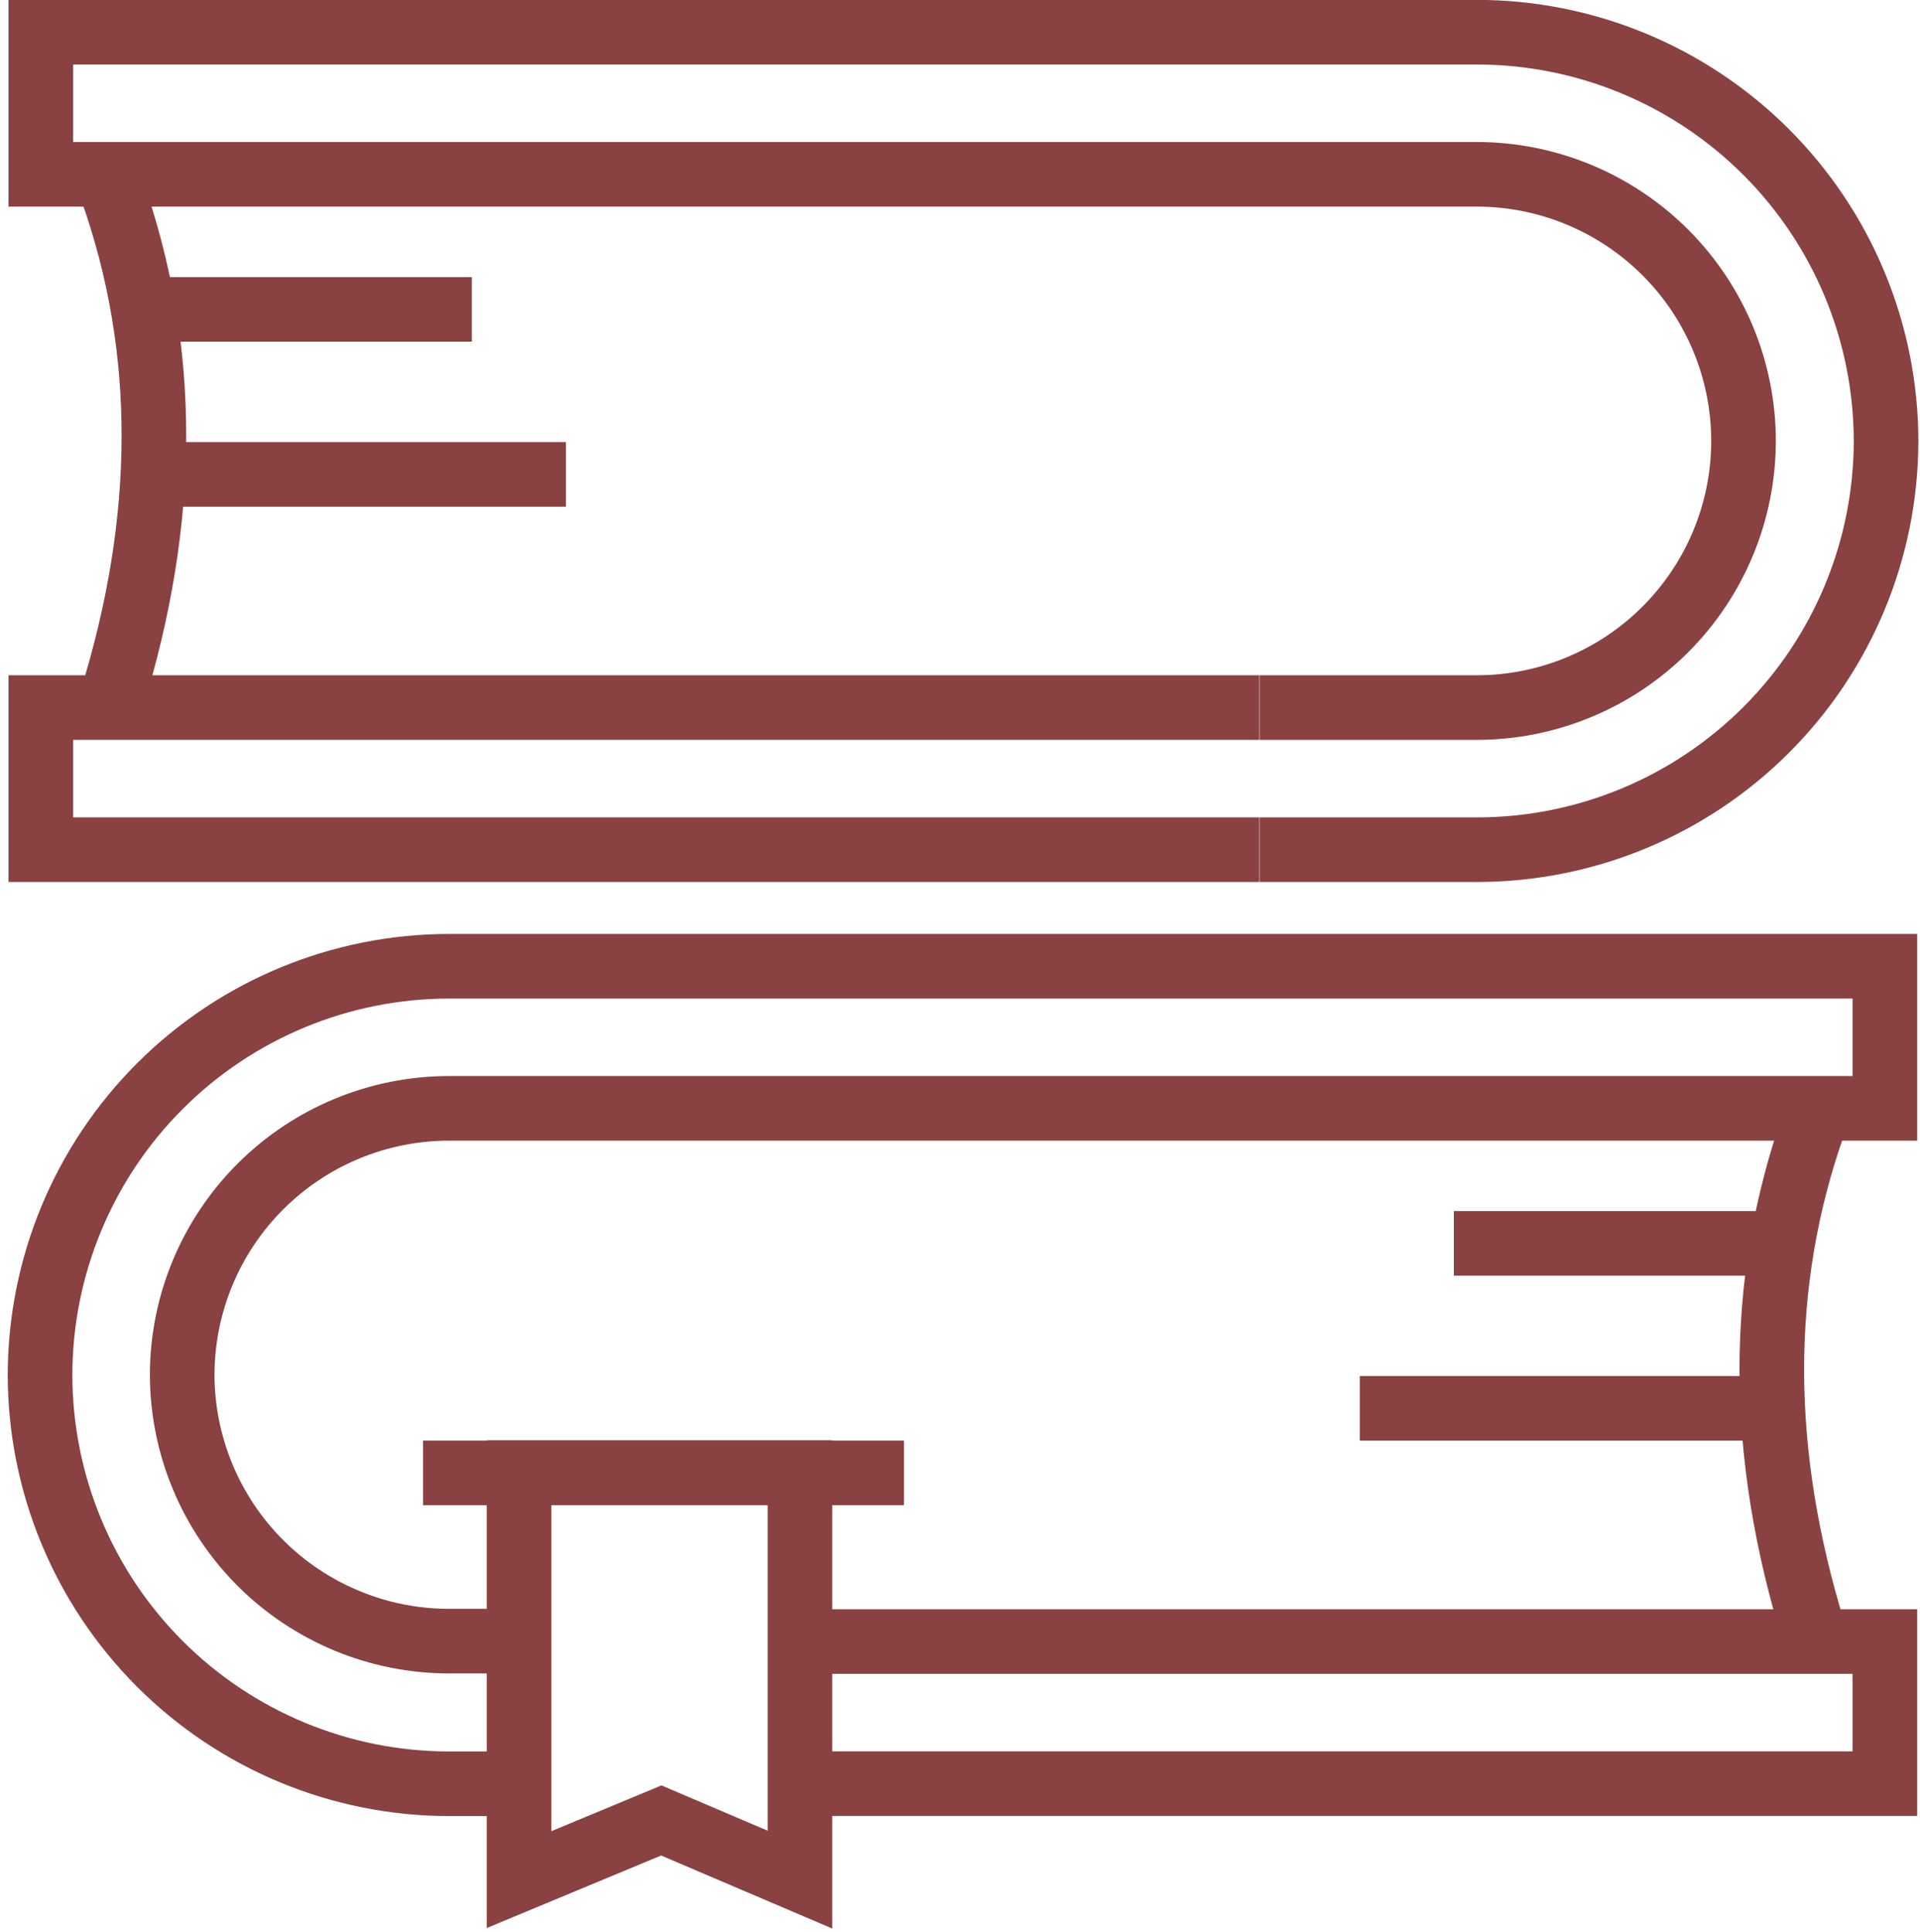
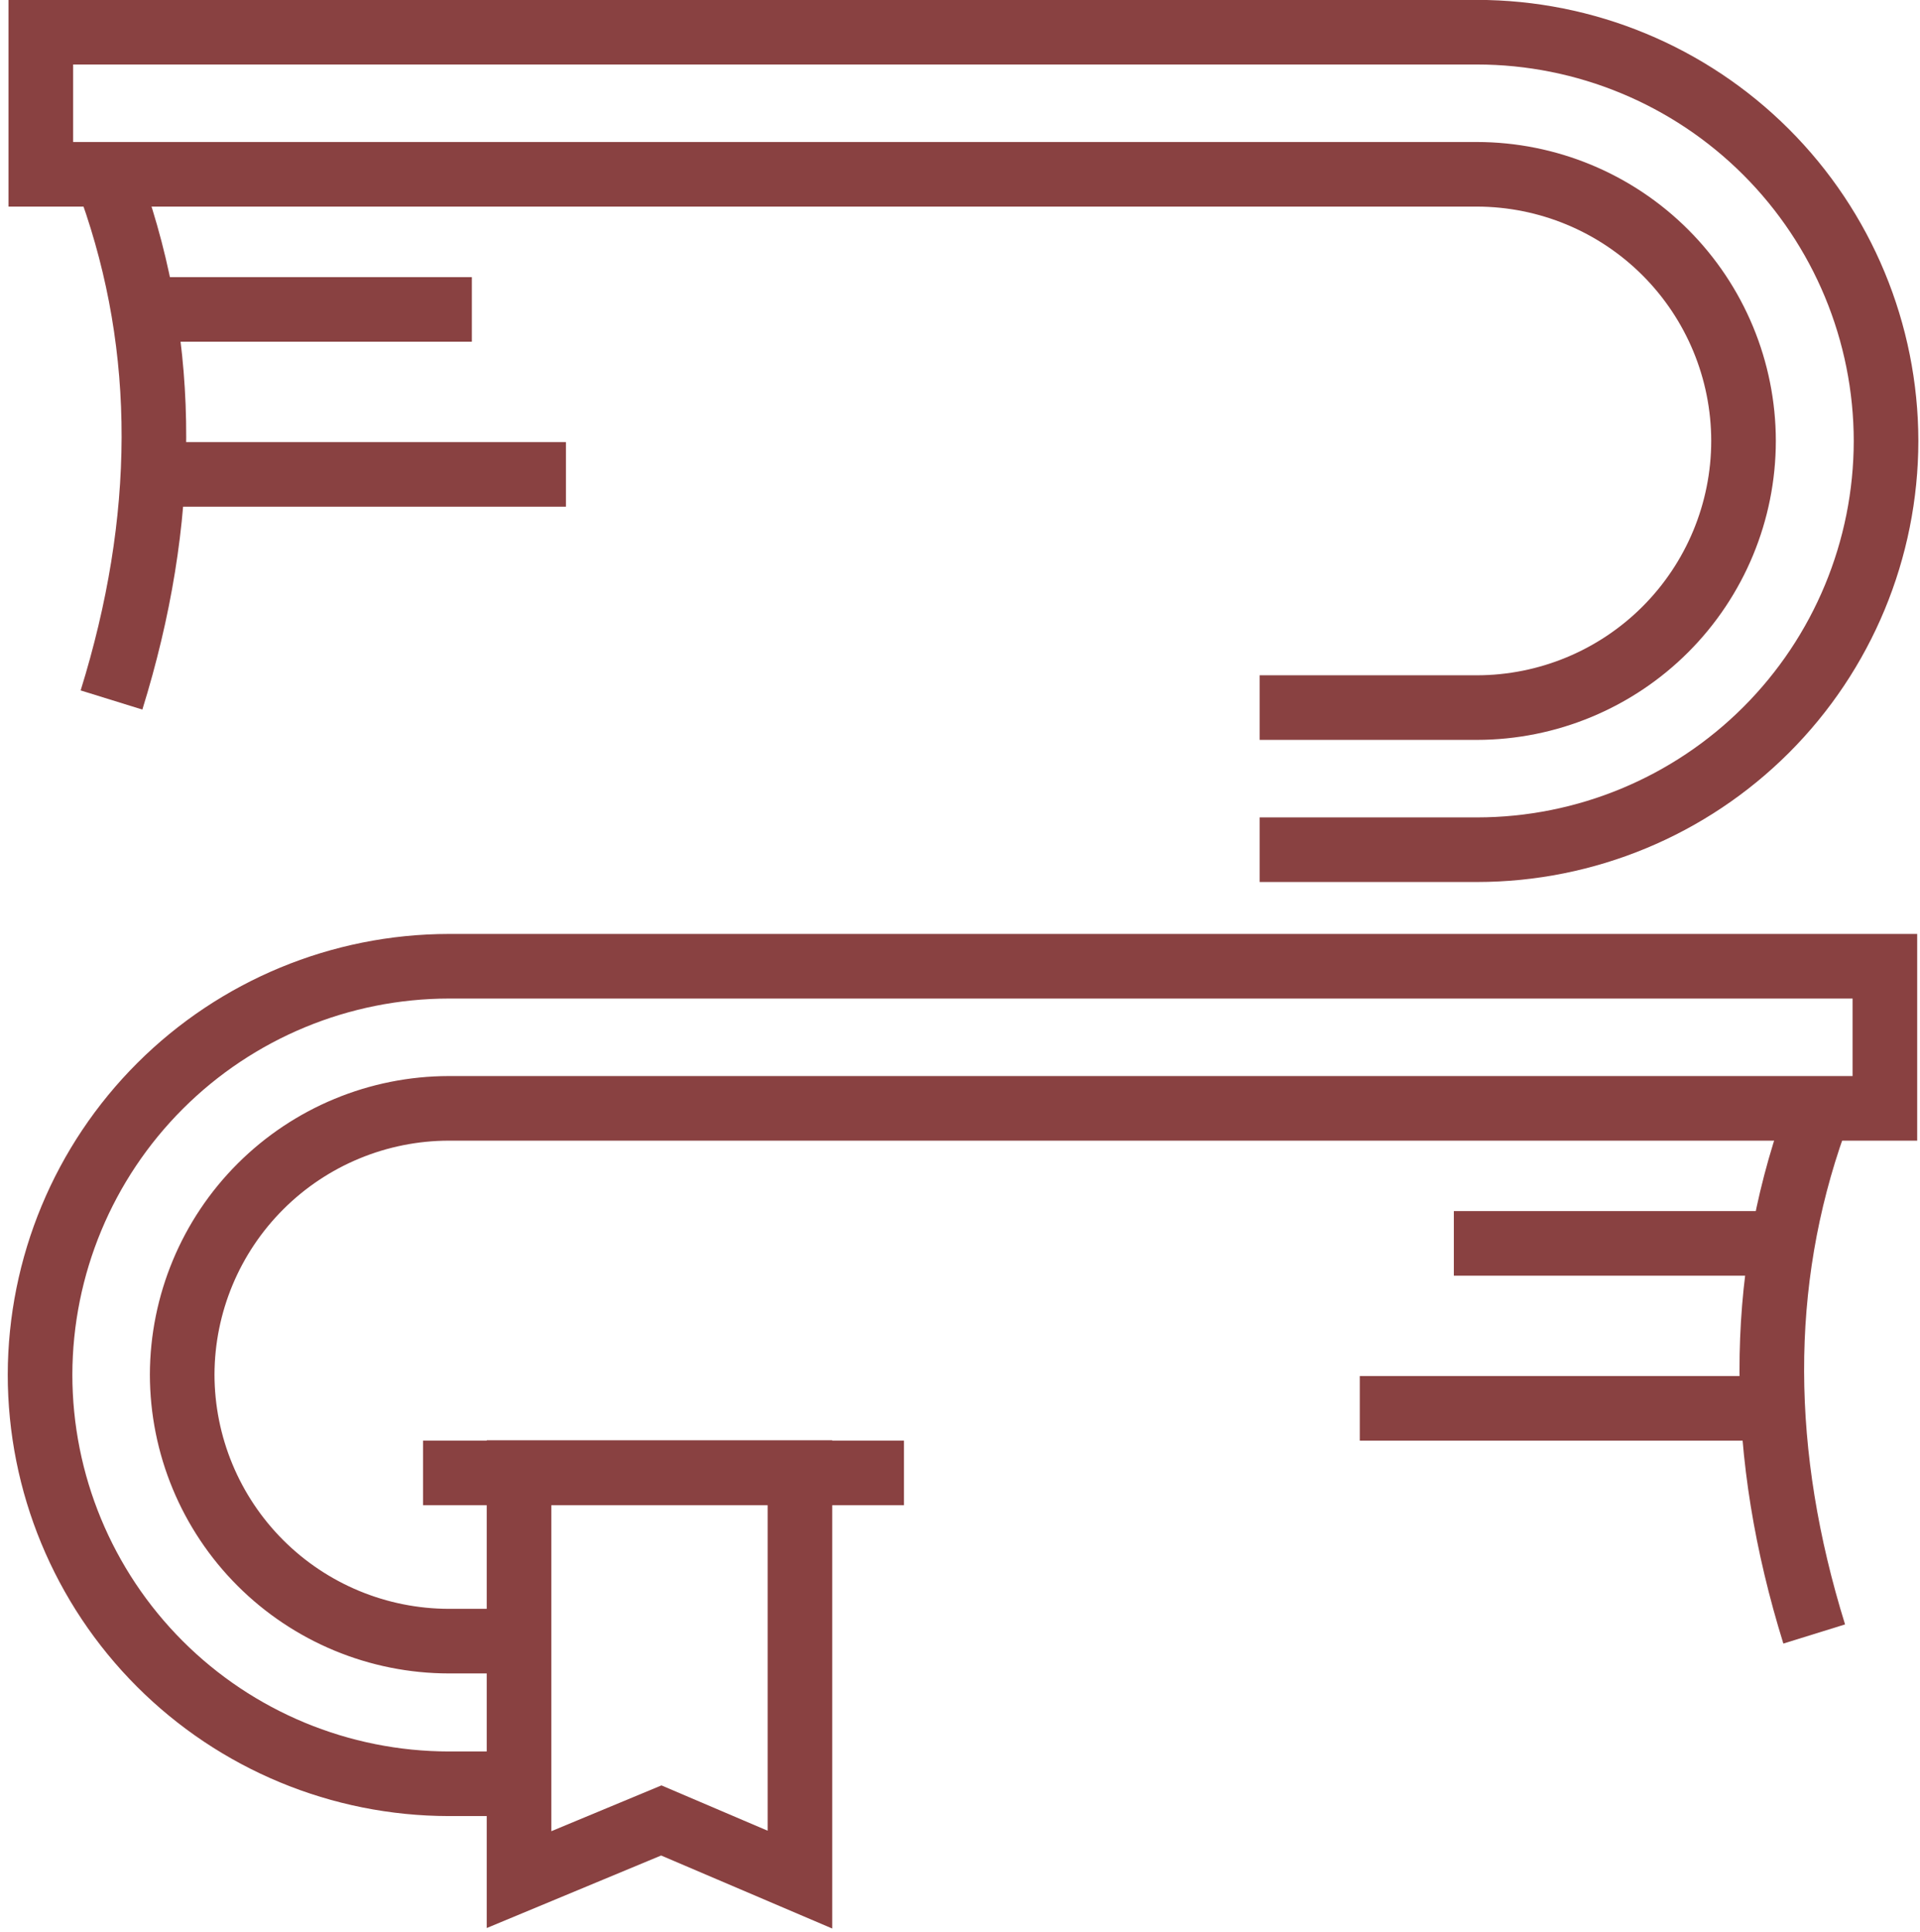
<svg xmlns="http://www.w3.org/2000/svg" width="157" height="158" viewBox="0 0 157 158" fill="none">
  <path d="M42.906 145.882H36.705C27.834 145.873 19.329 142.343 13.061 136.066C6.792 129.79 3.273 121.281 3.275 112.41C3.295 103.554 6.825 95.067 13.091 88.809C19.357 82.551 27.848 79.032 36.705 79.023H154.129V90.645H36.705C30.93 90.651 25.393 92.945 21.306 97.024C17.218 101.103 14.914 106.636 14.897 112.41C14.903 118.192 17.202 123.736 21.291 127.824C25.379 131.912 30.923 134.212 36.705 134.217H44.417" stroke="#894141" stroke-width="5.283" stroke-miterlimit="10" />
-   <path d="M64.301 134.25H154.128V145.872H66.35" stroke="#894141" stroke-width="5.283" stroke-miterlimit="10" />
  <path d="M148.349 91.805C143.658 104.99 143.795 118.958 148.349 133.633" stroke="#894141" stroke-width="5.283" stroke-miterlimit="10" />
  <path d="M118.882 101.688H145.074" stroke="#894141" stroke-width="5.283" stroke-miterlimit="10" />
  <path d="M111.19 115.18H144.239" stroke="#894141" stroke-width="5.283" stroke-miterlimit="10" />
  <path d="M34.591 120.461H73.915" stroke="#894141" stroke-width="5.283" stroke-miterlimit="10" />
  <path d="M65.411 153.721L54.074 148.882L42.441 153.721V120.43H65.411V153.721Z" stroke="#894141" stroke-width="5.283" stroke-miterlimit="10" />
  <path d="M103.003 69.491H120.795C129.658 69.483 138.156 65.958 144.423 59.691C150.691 53.423 154.215 44.925 154.224 36.062C154.213 27.194 150.683 18.693 144.409 12.425C138.136 6.157 129.631 2.636 120.763 2.633H3.339V14.255H120.763C126.545 14.26 132.088 16.56 136.177 20.648C140.265 24.736 142.565 30.28 142.57 36.062C142.565 41.844 140.265 47.387 136.177 51.476C132.088 55.564 126.545 57.863 120.763 57.869H103.003" stroke="#894141" stroke-width="5.283" stroke-miterlimit="10" />
-   <path d="M102.971 57.867H3.339V69.489H102.971" stroke="#894141" stroke-width="5.283" stroke-miterlimit="10" />
  <path d="M9.118 15.43C13.809 28.615 13.672 42.572 9.118 57.248" stroke="#894141" stroke-width="5.283" stroke-miterlimit="10" />
  <path d="M38.585 25.305H12.394" stroke="#894141" stroke-width="5.283" stroke-miterlimit="10" />
  <path d="M46.276 38.797H13.217" stroke="#894141" stroke-width="5.283" stroke-miterlimit="10" />
</svg>